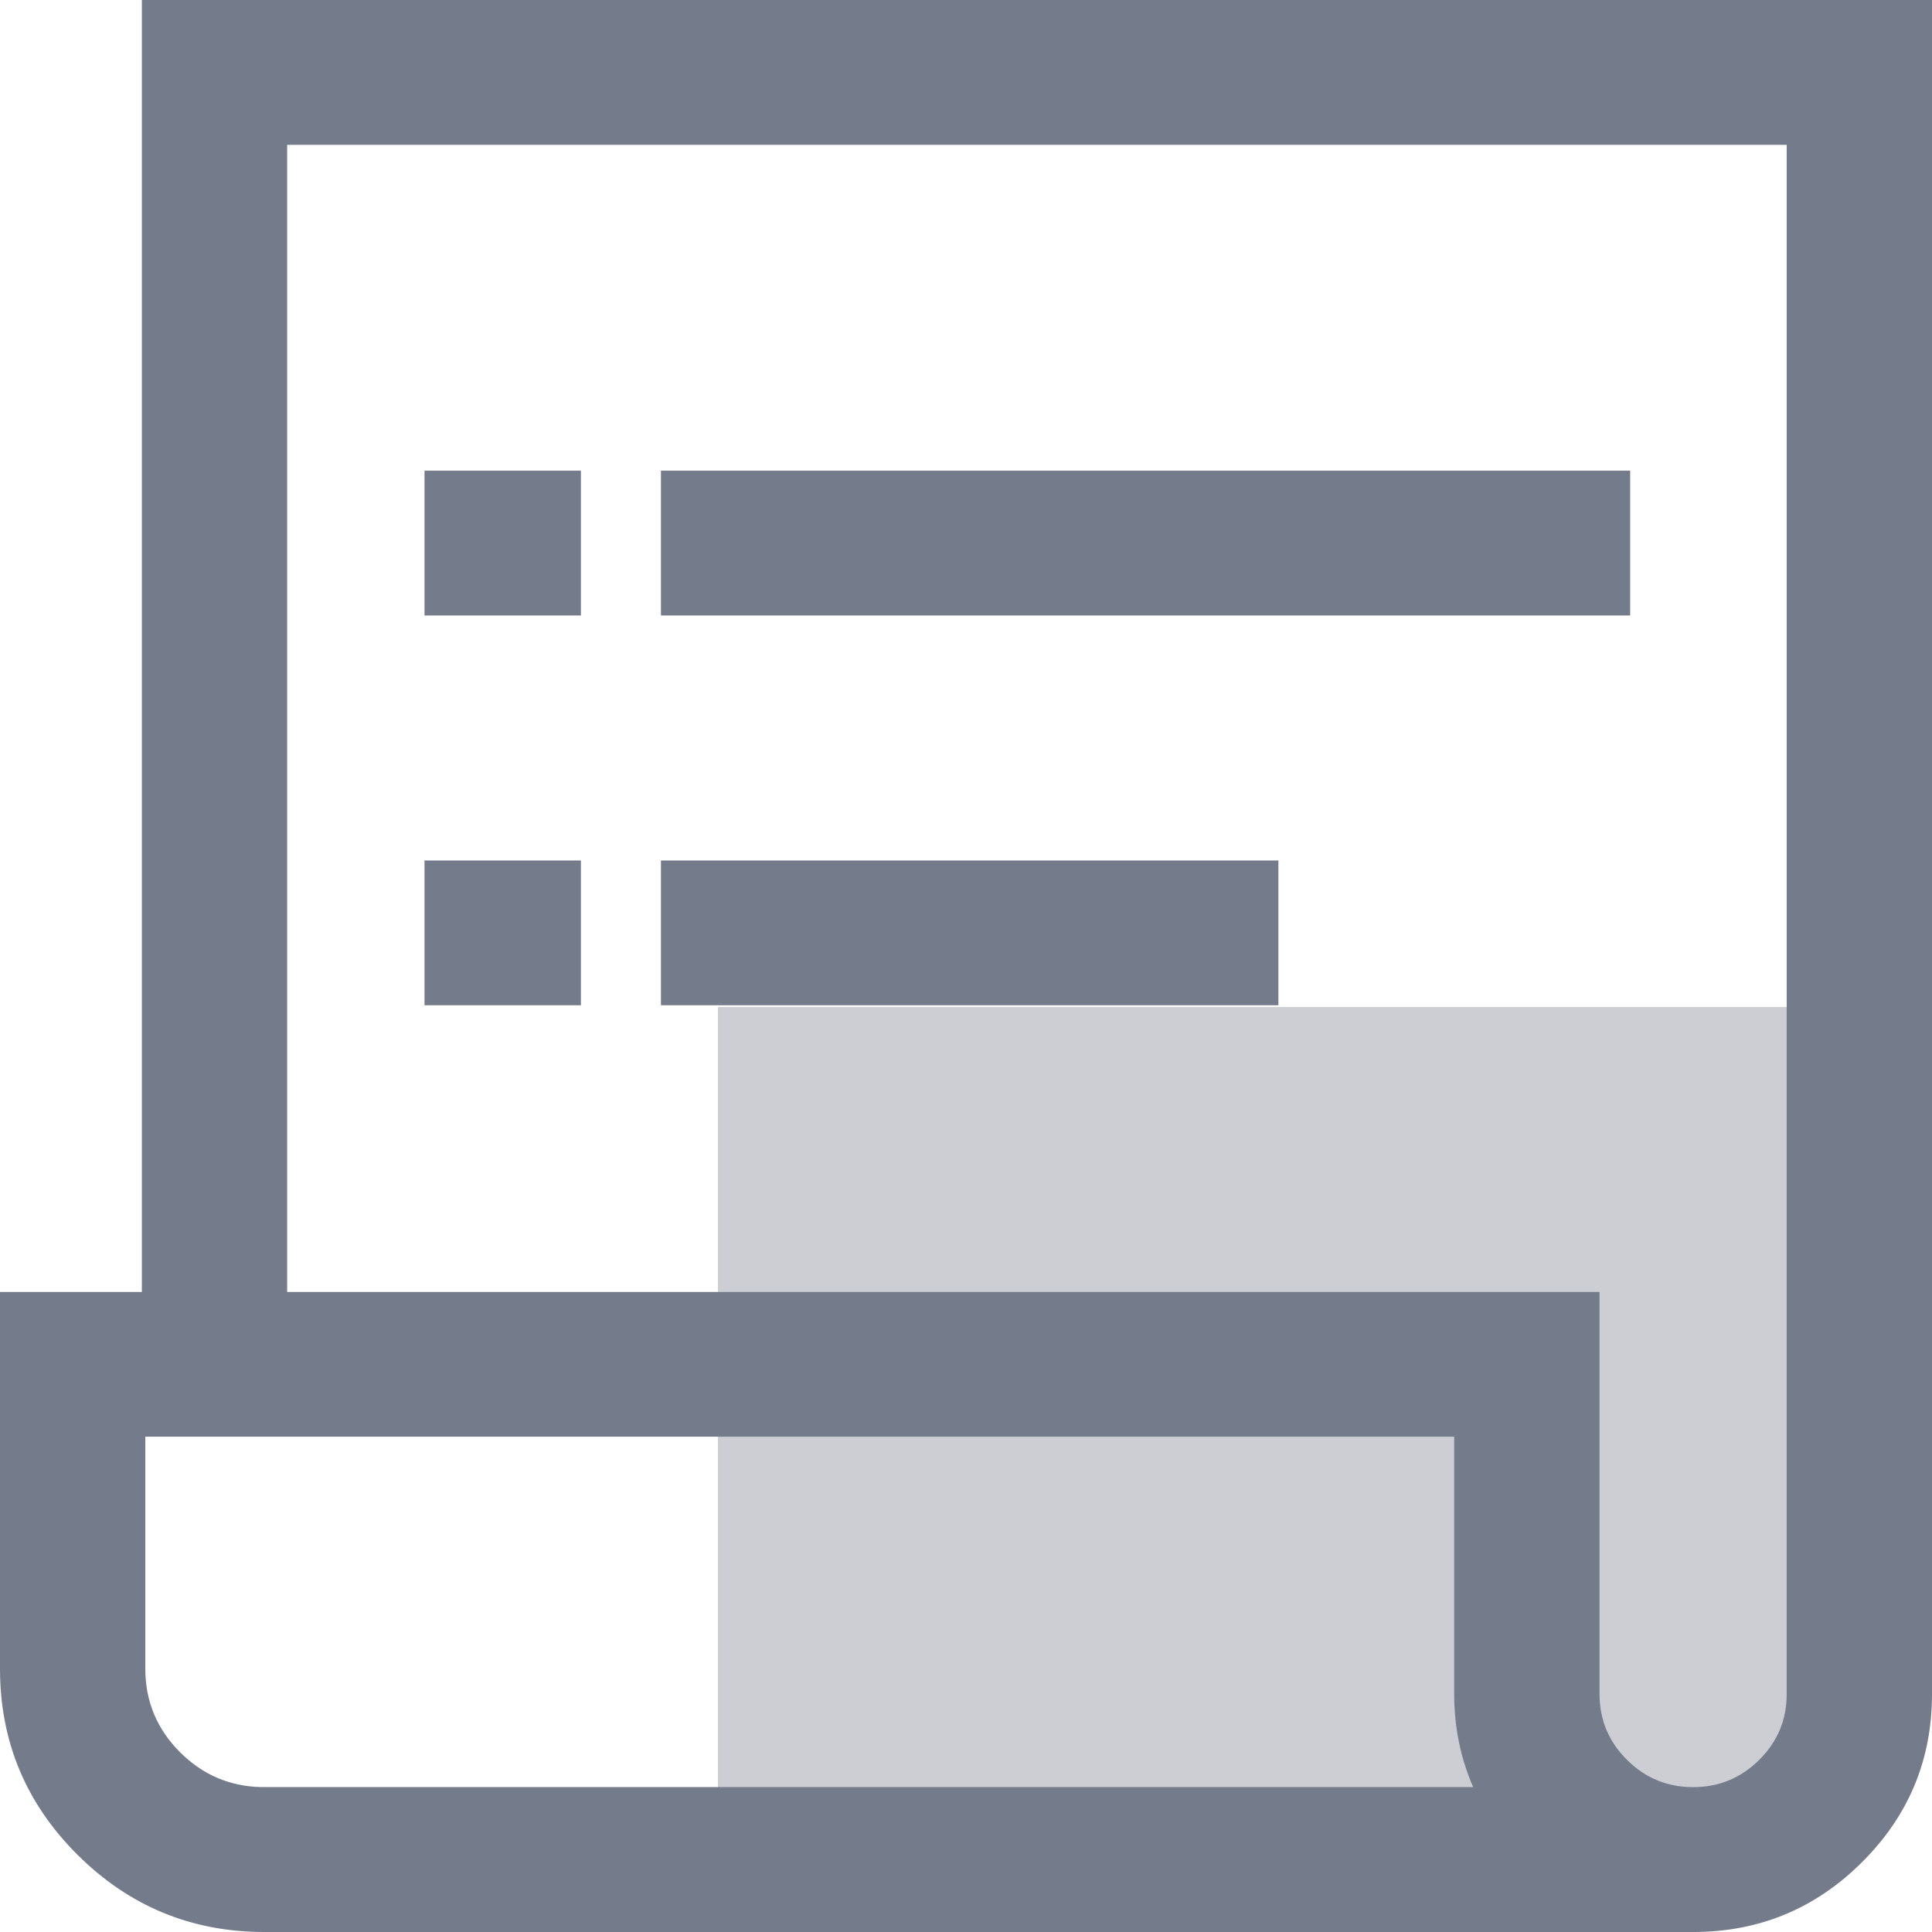
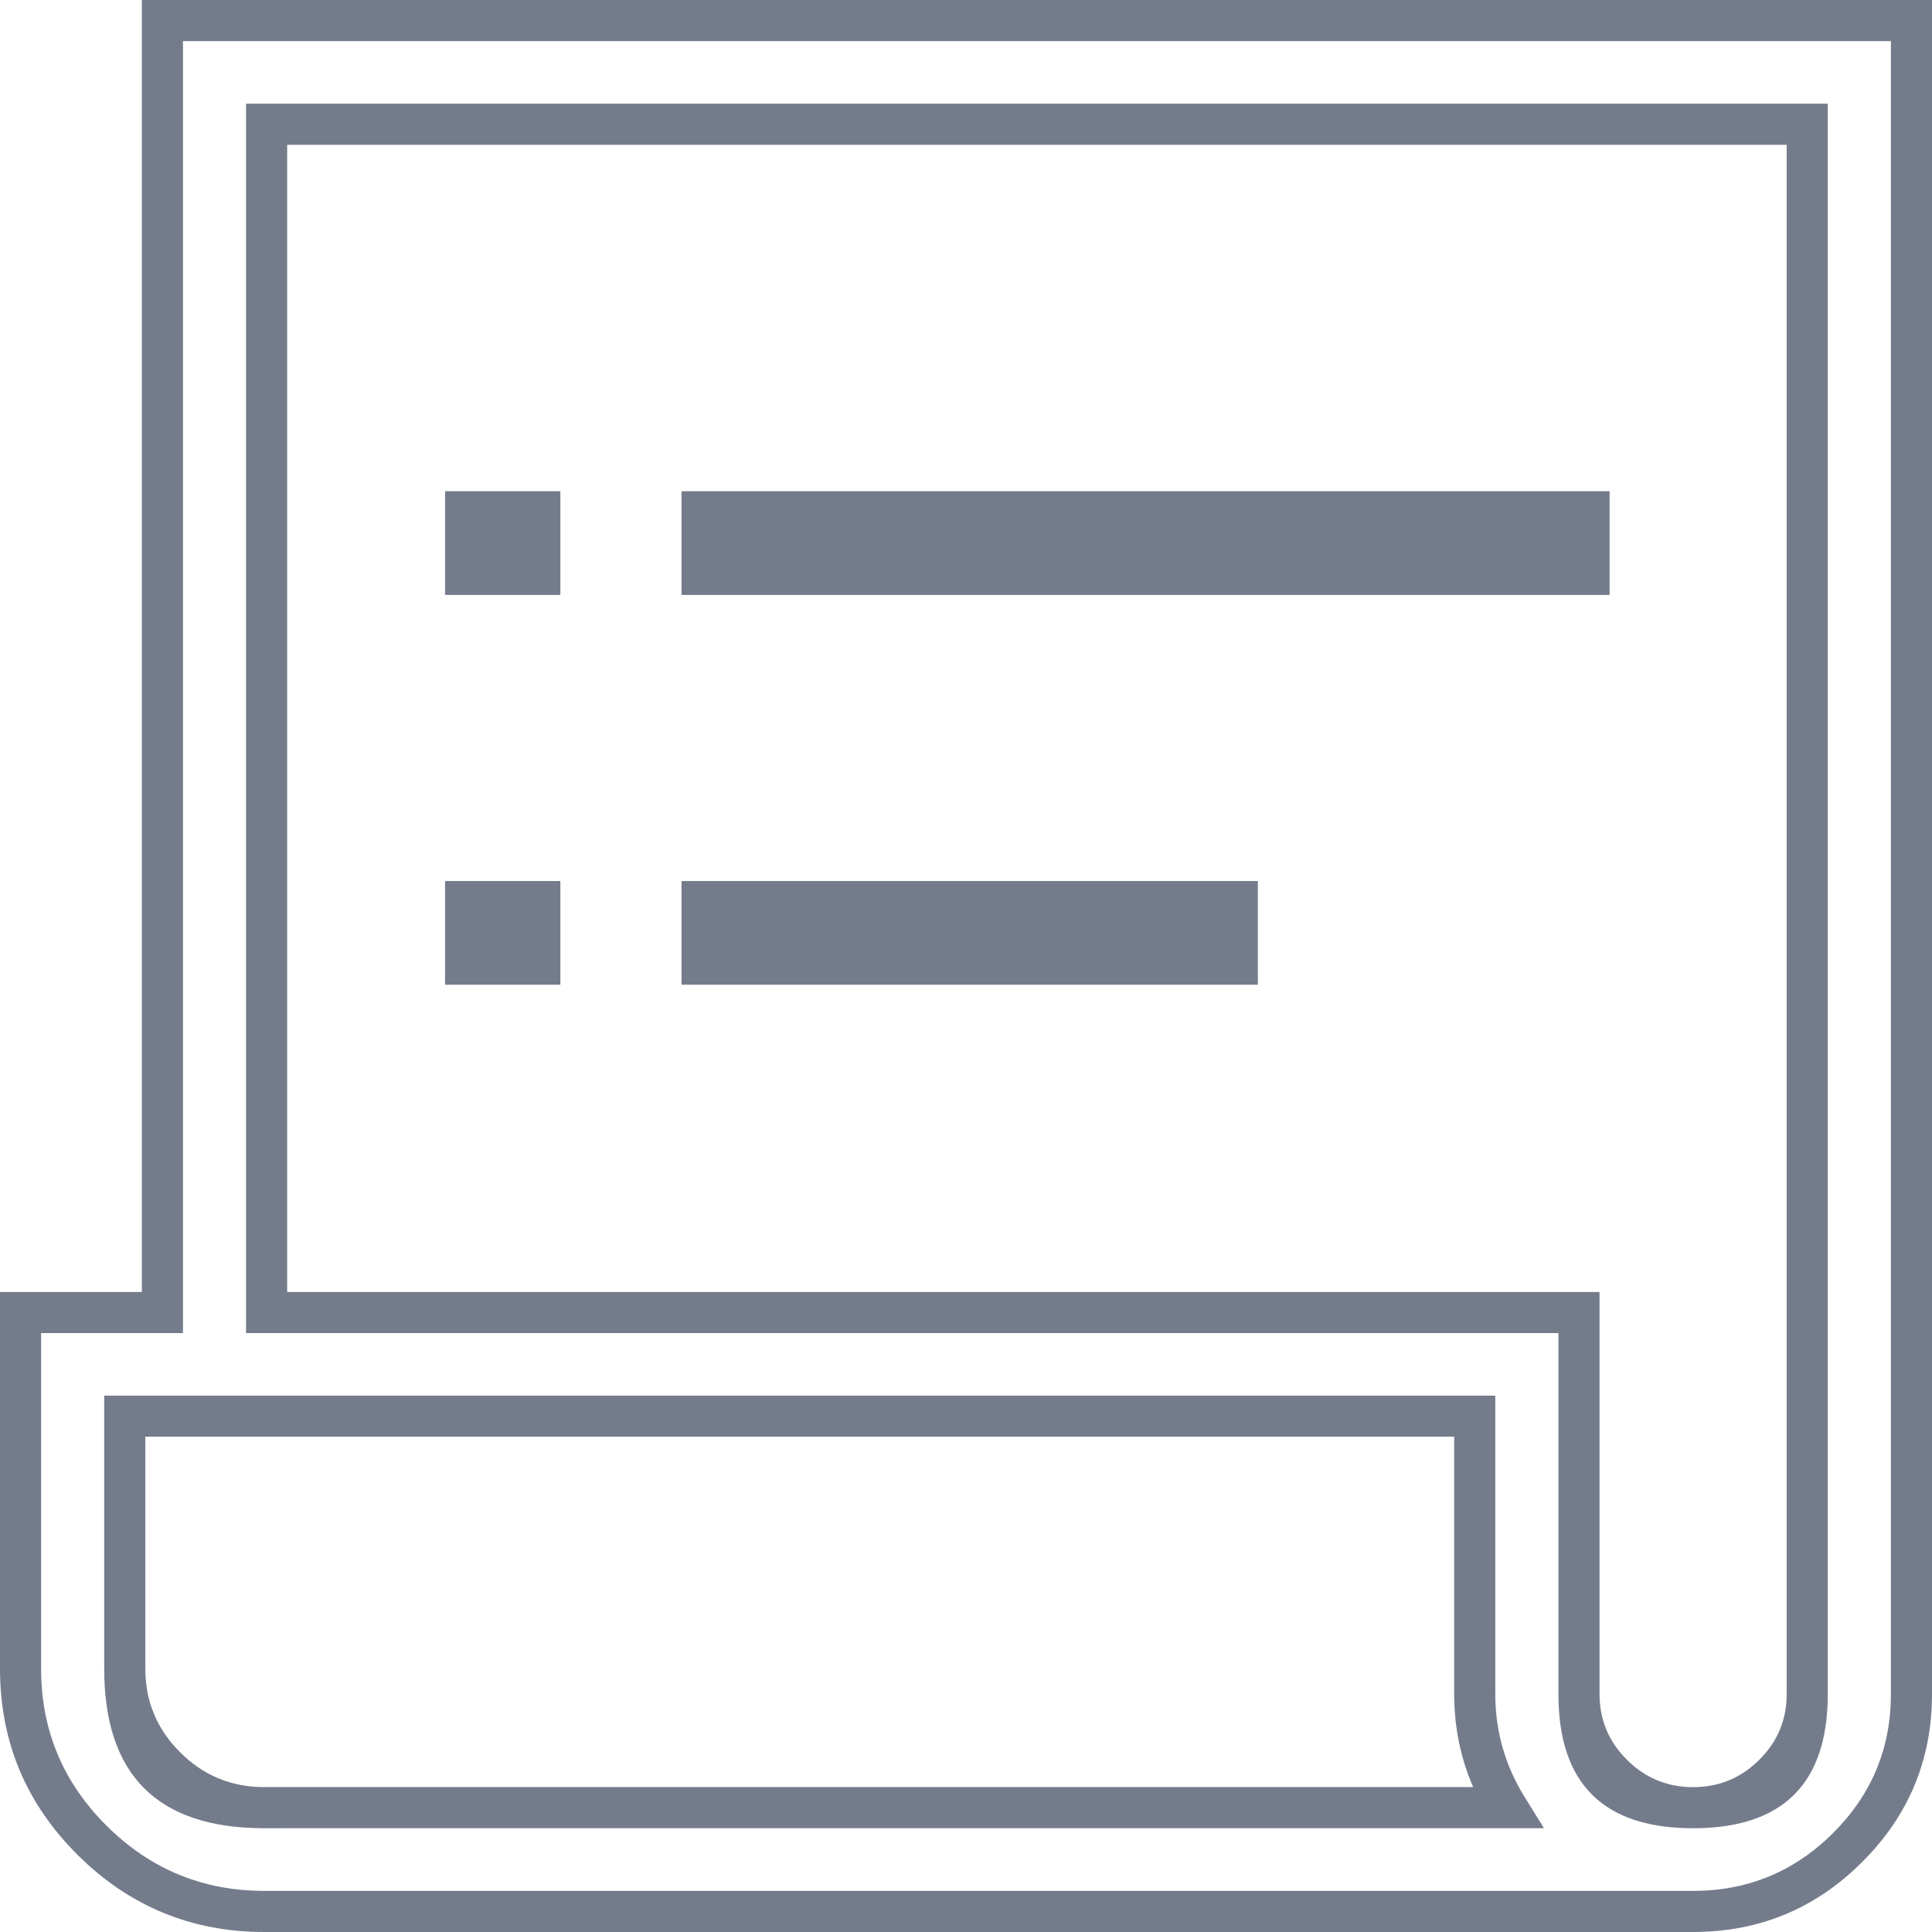
<svg xmlns="http://www.w3.org/2000/svg" width="47" height="47" viewBox="0 0 47 47" fill="none">
  <desc>
			Created with Pixso.
	</desc>
-   <path d="M17.465 24.498L43.801 24.498L43.801 44.037L17.465 44.037L17.465 24.498Z" fill-rule="evenodd" fill="#CCCED4" />
  <mask id="path-1-inside-1" fill="white">
-     <path d="M3.951 0.5L3.951 31.93L0.5 31.93L0.5 40.596C0.5 43.851 3.161 46.5 6.432 46.5L41.189 46.5C44.117 46.5 46.5 44.129 46.5 41.214L46.5 0.5L3.951 0.5M43.965 41.212C43.965 42.737 42.719 43.976 41.189 43.976C39.658 43.976 38.412 42.736 38.412 41.212L38.412 31.93L6.486 31.93L6.486 3.023L43.965 3.023L43.965 41.212M6.432 43.976C4.56 43.976 3.035 42.459 3.035 40.594L3.035 34.451L35.876 34.451L35.876 41.211C35.876 42.223 36.163 43.17 36.662 43.974L6.432 43.974L6.432 43.976Z" fill-rule="evenodd" fill-opacity="0" />
-   </mask>
-   <path d="M3.951 0.5L3.951 31.93L0.5 31.93L0.5 40.596C0.5 43.851 3.161 46.5 6.432 46.5L41.189 46.5C44.117 46.5 46.5 44.129 46.5 41.214L46.5 0.5L3.951 0.5M43.965 41.212C43.965 42.737 42.719 43.976 41.189 43.976C39.658 43.976 38.412 42.736 38.412 41.212L38.412 31.93L6.486 31.93L6.486 3.023L43.965 3.023L43.965 41.212M6.432 43.976C4.56 43.976 3.035 42.459 3.035 40.594L3.035 34.451L35.876 34.451L35.876 41.211C35.876 42.223 36.163 43.17 36.662 43.974L6.432 43.974L6.432 43.976Z" fill-rule="evenodd" fill="#747C8C" fill-opacity="1" />
+     </mask>
  <path d="M47 0L3.451 0L3.451 31.43L0 31.43L0 40.596C0 42.362 0.629 43.871 1.887 45.123C3.144 46.374 4.659 47 6.432 47L41.189 47C42.791 47 44.16 46.435 45.295 45.304C46.432 44.173 47 42.81 47 41.214L47 0M4.451 1L4.451 32.43L1 32.43L1 40.596C1 42.085 1.531 43.358 2.592 44.414C3.654 45.471 4.934 46 6.432 46L41.189 46C42.515 46 43.649 45.532 44.59 44.596C45.53 43.66 46 42.533 46 41.214L46 1L4.451 1M41.189 44.476C43.373 44.476 44.465 43.388 44.465 41.212L44.465 2.523L5.986 2.523L5.986 32.43L37.912 32.43L37.912 41.212C37.912 43.388 39.004 44.476 41.189 44.476M43.465 3.523L43.465 41.212C43.465 41.836 43.243 42.369 42.798 42.811C42.353 43.254 41.816 43.476 41.189 43.476C40.561 43.476 40.024 43.254 39.579 42.811C39.134 42.368 38.912 41.835 38.912 41.212L38.912 31.43L6.986 31.43L6.986 3.523L43.465 3.523M2.535 40.594C2.535 43.182 3.834 44.476 6.432 44.476L6.932 44.476L6.932 44.474L37.56 44.474L37.087 43.711C36.613 42.946 36.376 42.113 36.376 41.211L36.376 33.951L2.535 33.951L2.535 40.594M6.335 43.474L35.837 43.474C35.529 42.764 35.376 42.01 35.376 41.211L35.376 34.951L3.535 34.951L3.535 40.594C3.535 41.388 3.818 42.067 4.384 42.63C4.927 43.171 5.578 43.453 6.335 43.474Z" clip-rule="evenodd" fill-rule="evenodd" fill="#747C8C" fill-opacity="1" />
  <mask id="path-1-inside-1" fill="white">
-     <path d="M10.827 11.95L13.632 11.95L13.632 14.473L10.827 14.473L10.827 11.95M16.579 11.95L39.157 11.95L39.157 14.473L16.579 14.473L16.579 11.95M10.827 21.433L13.632 21.433L13.632 23.955L10.827 23.955L10.827 21.433M16.579 21.433L30.6 21.433L30.6 23.955L16.579 23.955L16.579 21.433Z" fill-rule="evenodd" fill-opacity="0" />
-   </mask>
+     </mask>
  <path d="M10.827 11.95L13.632 11.95L13.632 14.473L10.827 14.473L10.827 11.95M16.579 11.95L39.157 11.95L39.157 14.473L16.579 14.473L16.579 11.95M10.827 21.433L13.632 21.433L13.632 23.955L10.827 23.955L10.827 21.433M16.579 21.433L30.6 21.433L30.6 23.955L16.579 23.955L16.579 21.433Z" fill-rule="evenodd" fill="#747C8C" fill-opacity="1" />
-   <path d="M14.132 11.45L10.327 11.45L10.327 14.973L14.132 14.973L14.132 11.45M39.657 11.45L16.079 11.45L16.079 14.973L39.657 14.973L39.657 11.45M11.327 12.45L11.327 13.973L13.132 13.973L13.132 12.45L11.327 12.45M17.079 12.45L17.079 13.973L38.657 13.973L38.657 12.45L17.079 12.45M14.132 20.933L10.327 20.933L10.327 24.455L14.132 24.455L14.132 20.933M31.1 20.933L16.079 20.933L16.079 24.455L31.1 24.455L31.1 20.933M11.327 21.933L11.327 23.455L13.132 23.455L13.132 21.933L11.327 21.933M17.079 21.933L17.079 23.455L30.1 23.455L30.1 21.933L17.079 21.933Z" clip-rule="evenodd" fill-rule="evenodd" fill="#747C8C" fill-opacity="1" />
  <defs />
</svg>